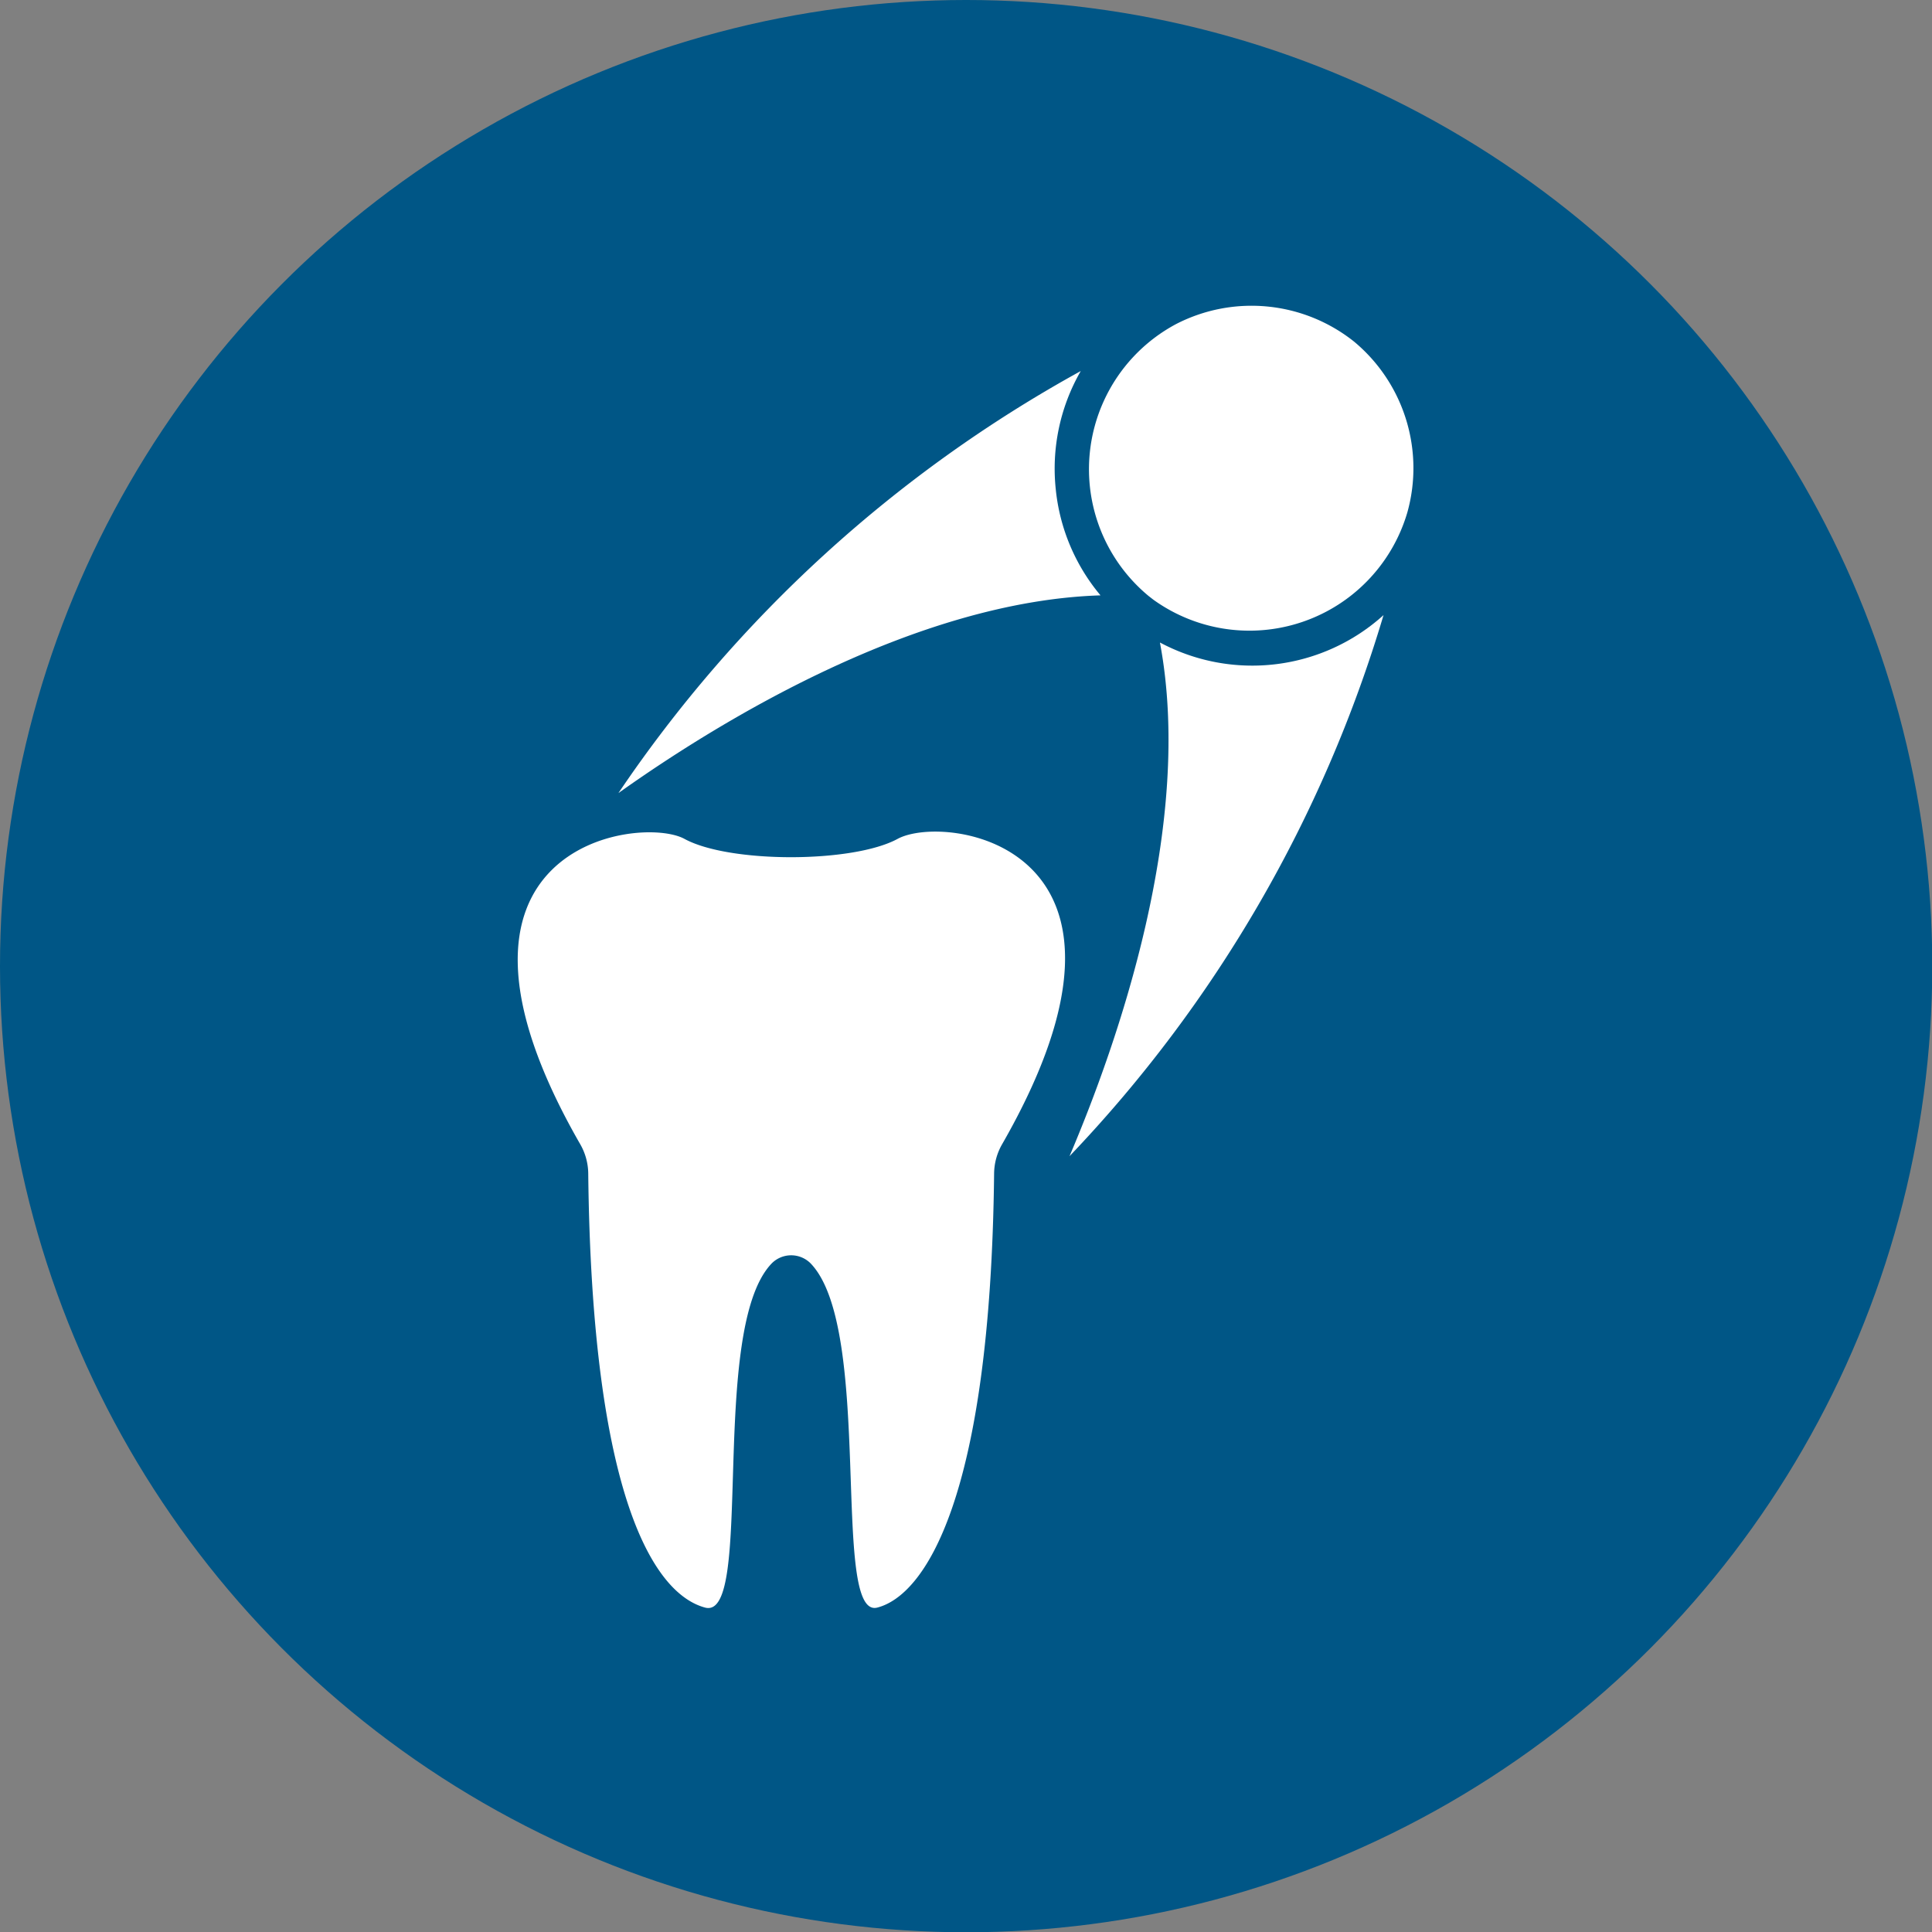
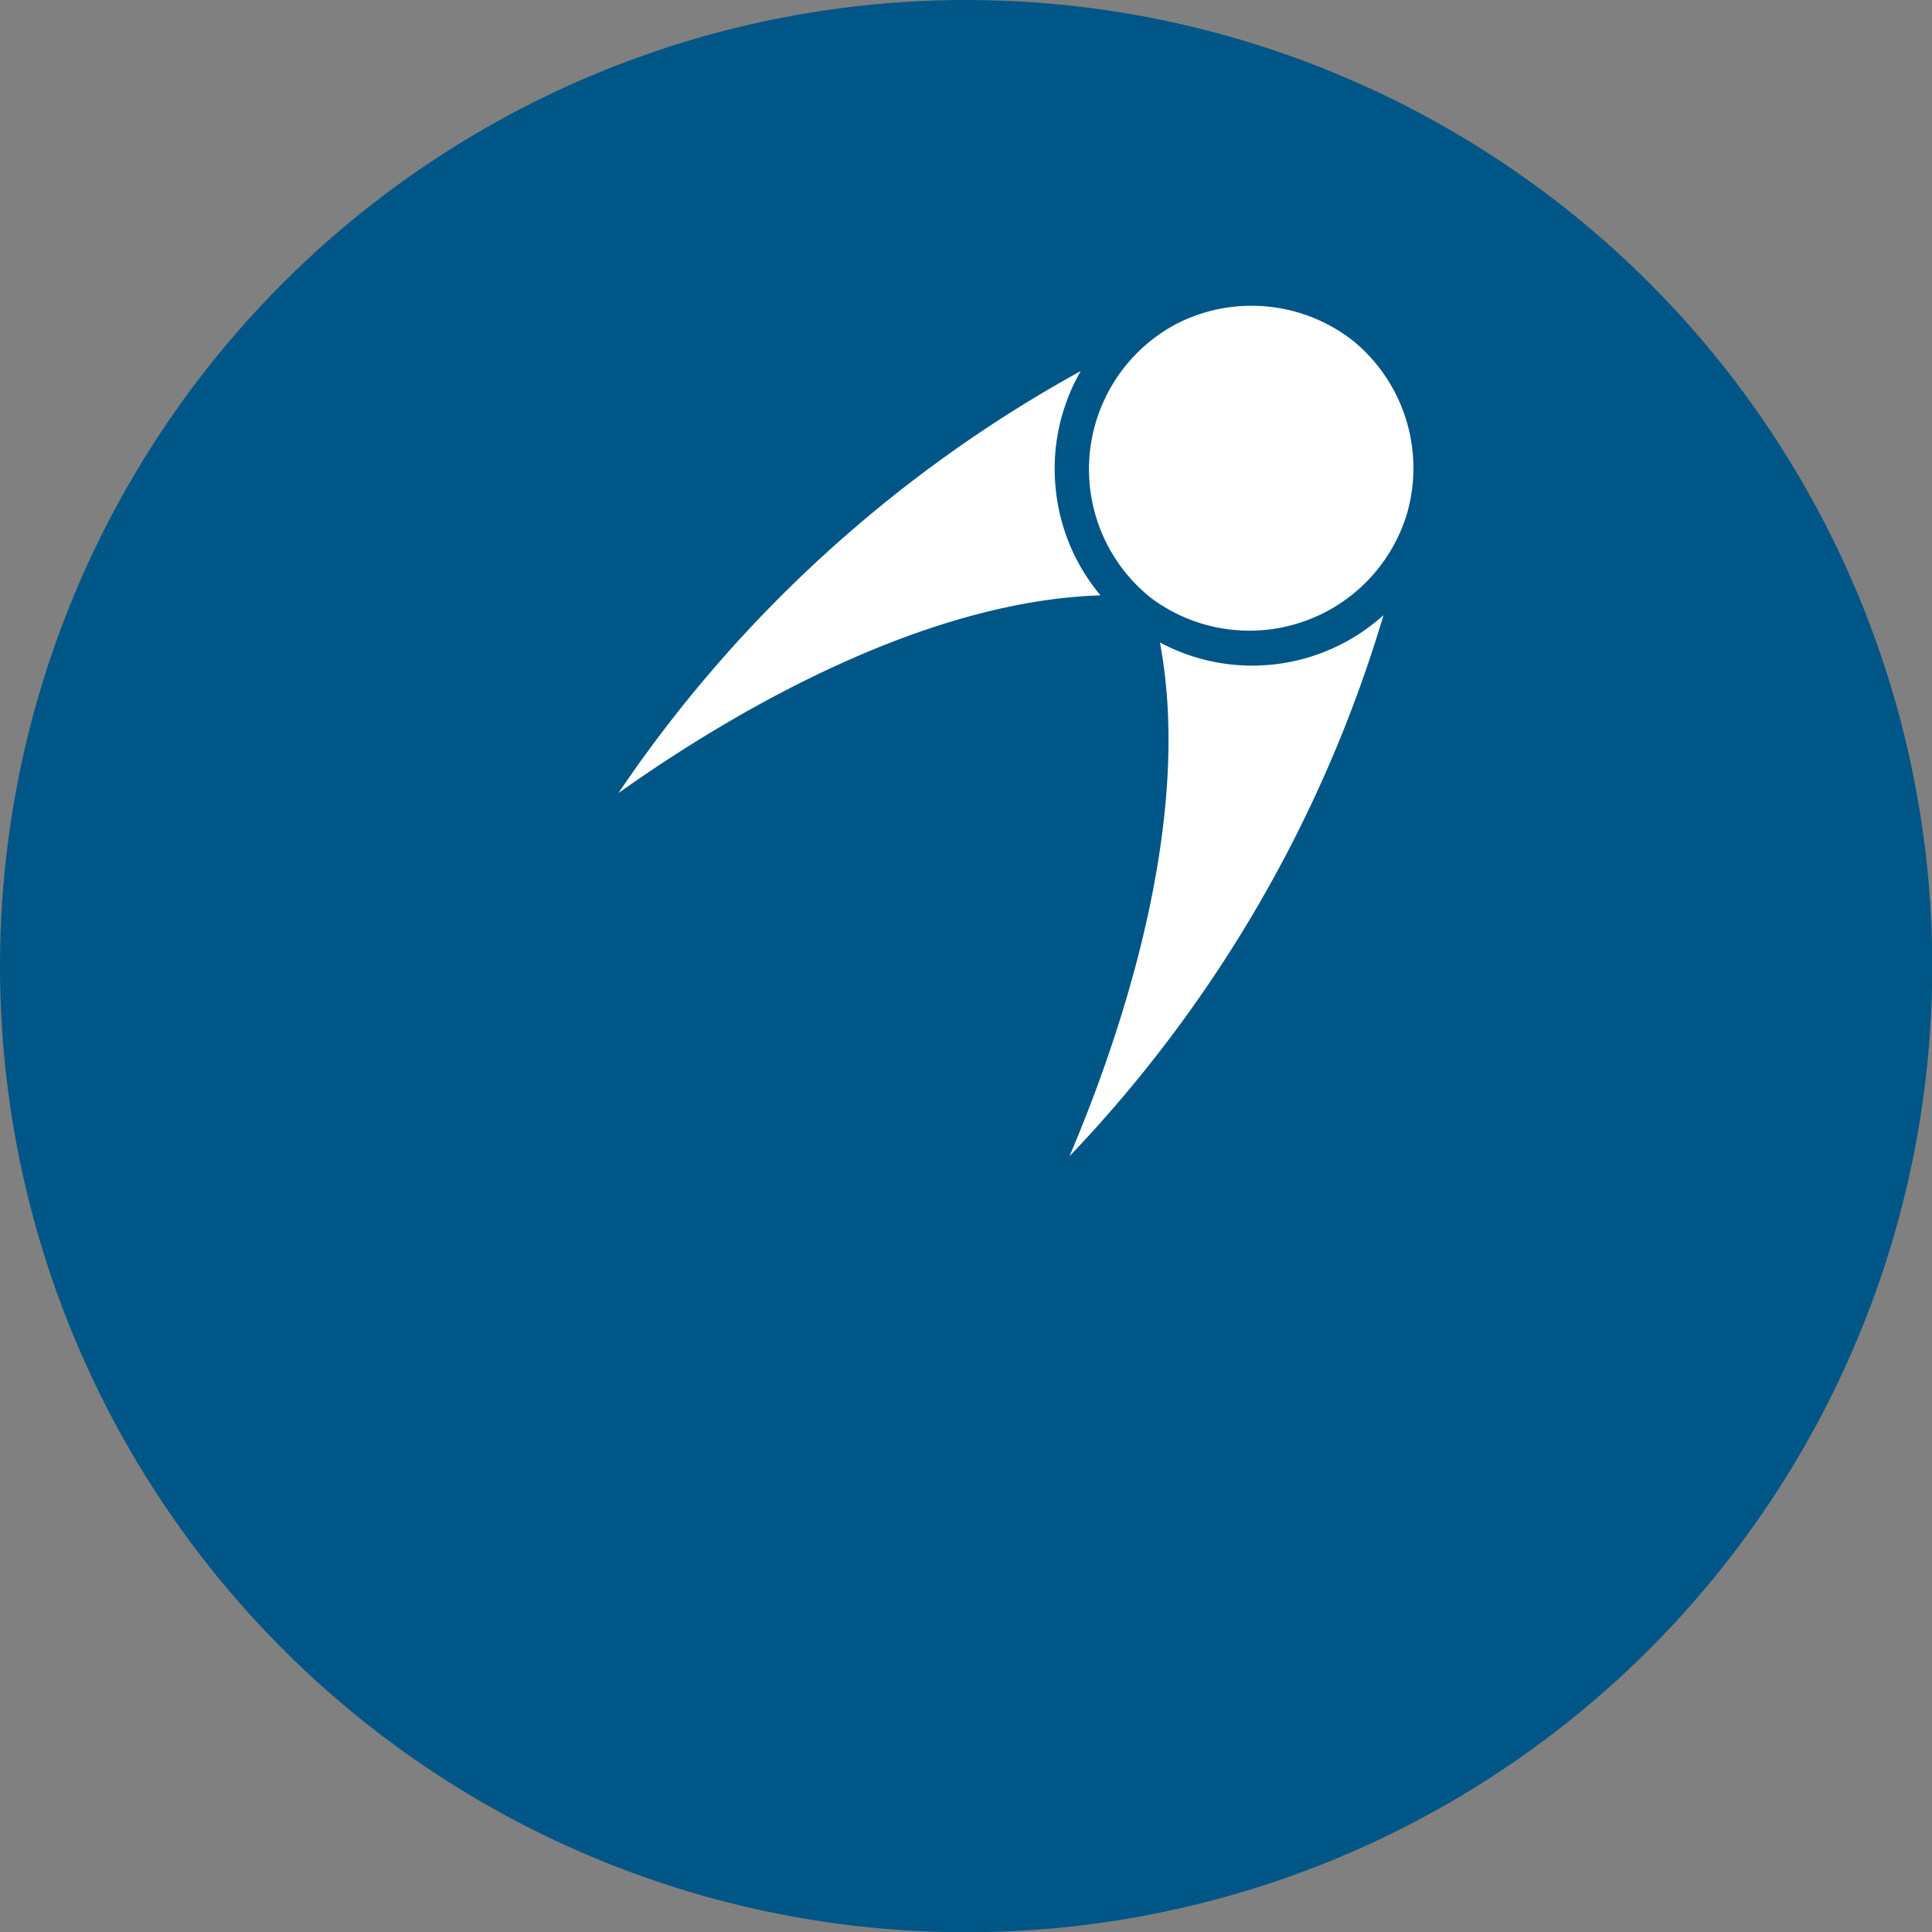
<svg xmlns="http://www.w3.org/2000/svg" viewBox="0 0 70.45 70.45">
  <rect x="0" y="0" width="70.45" height="70.45" fill="#808080" stroke="none" />
  <defs>
    <style>.cls-1{fill:#005686;}.cls-2{fill:#fff;}</style>
  </defs>
  <title>oral_surgery-icn</title>
  <g id="Layer_2" data-name="Layer 2">
    <g id="Layer_1-2" data-name="Layer 1">
      <circle class="cls-1" cx="35.23" cy="35.23" r="35.23" />
      <path class="cls-2" d="M38.5,17.86a7.13,7.13,0,0,1,.91-4.33A48.61,48.61,0,0,0,22.55,28.92c3.71-2.64,10.85-7,17.58-7.21A7.13,7.13,0,0,1,38.5,17.86Z" />
      <path class="cls-2" d="M49.38,12.46a6,6,0,0,0-6.5-.64h0a6,6,0,0,0-1,9.91l.18.14,0,0a6,6,0,0,0,9.26-3.19v0h0A6,6,0,0,0,49.38,12.46Z" />
      <path class="cls-2" d="M42.3,23.45C43.54,30.06,40.77,38,39,42.16A48.63,48.63,0,0,0,50.45,22.43a7.14,7.14,0,0,1-8.15,1Z" />
-       <path class="cls-2" d="M32.73,30.59c-1.64.89-6.14.89-7.77,0s-10.05.25-3.81,11.12a2.19,2.19,0,0,1,.3,1.07c.13,11.92,2.44,15.35,4.26,15.84s.11-10.18,2.44-12.56a1,1,0,0,1,1.4,0c2.33,2.38.73,13,2.44,12.56s4.13-3.92,4.26-15.84a2.19,2.19,0,0,1,.3-1.07C42.78,30.83,34.5,29.63,32.73,30.59Z" />
    </g>
  </g>
</svg>